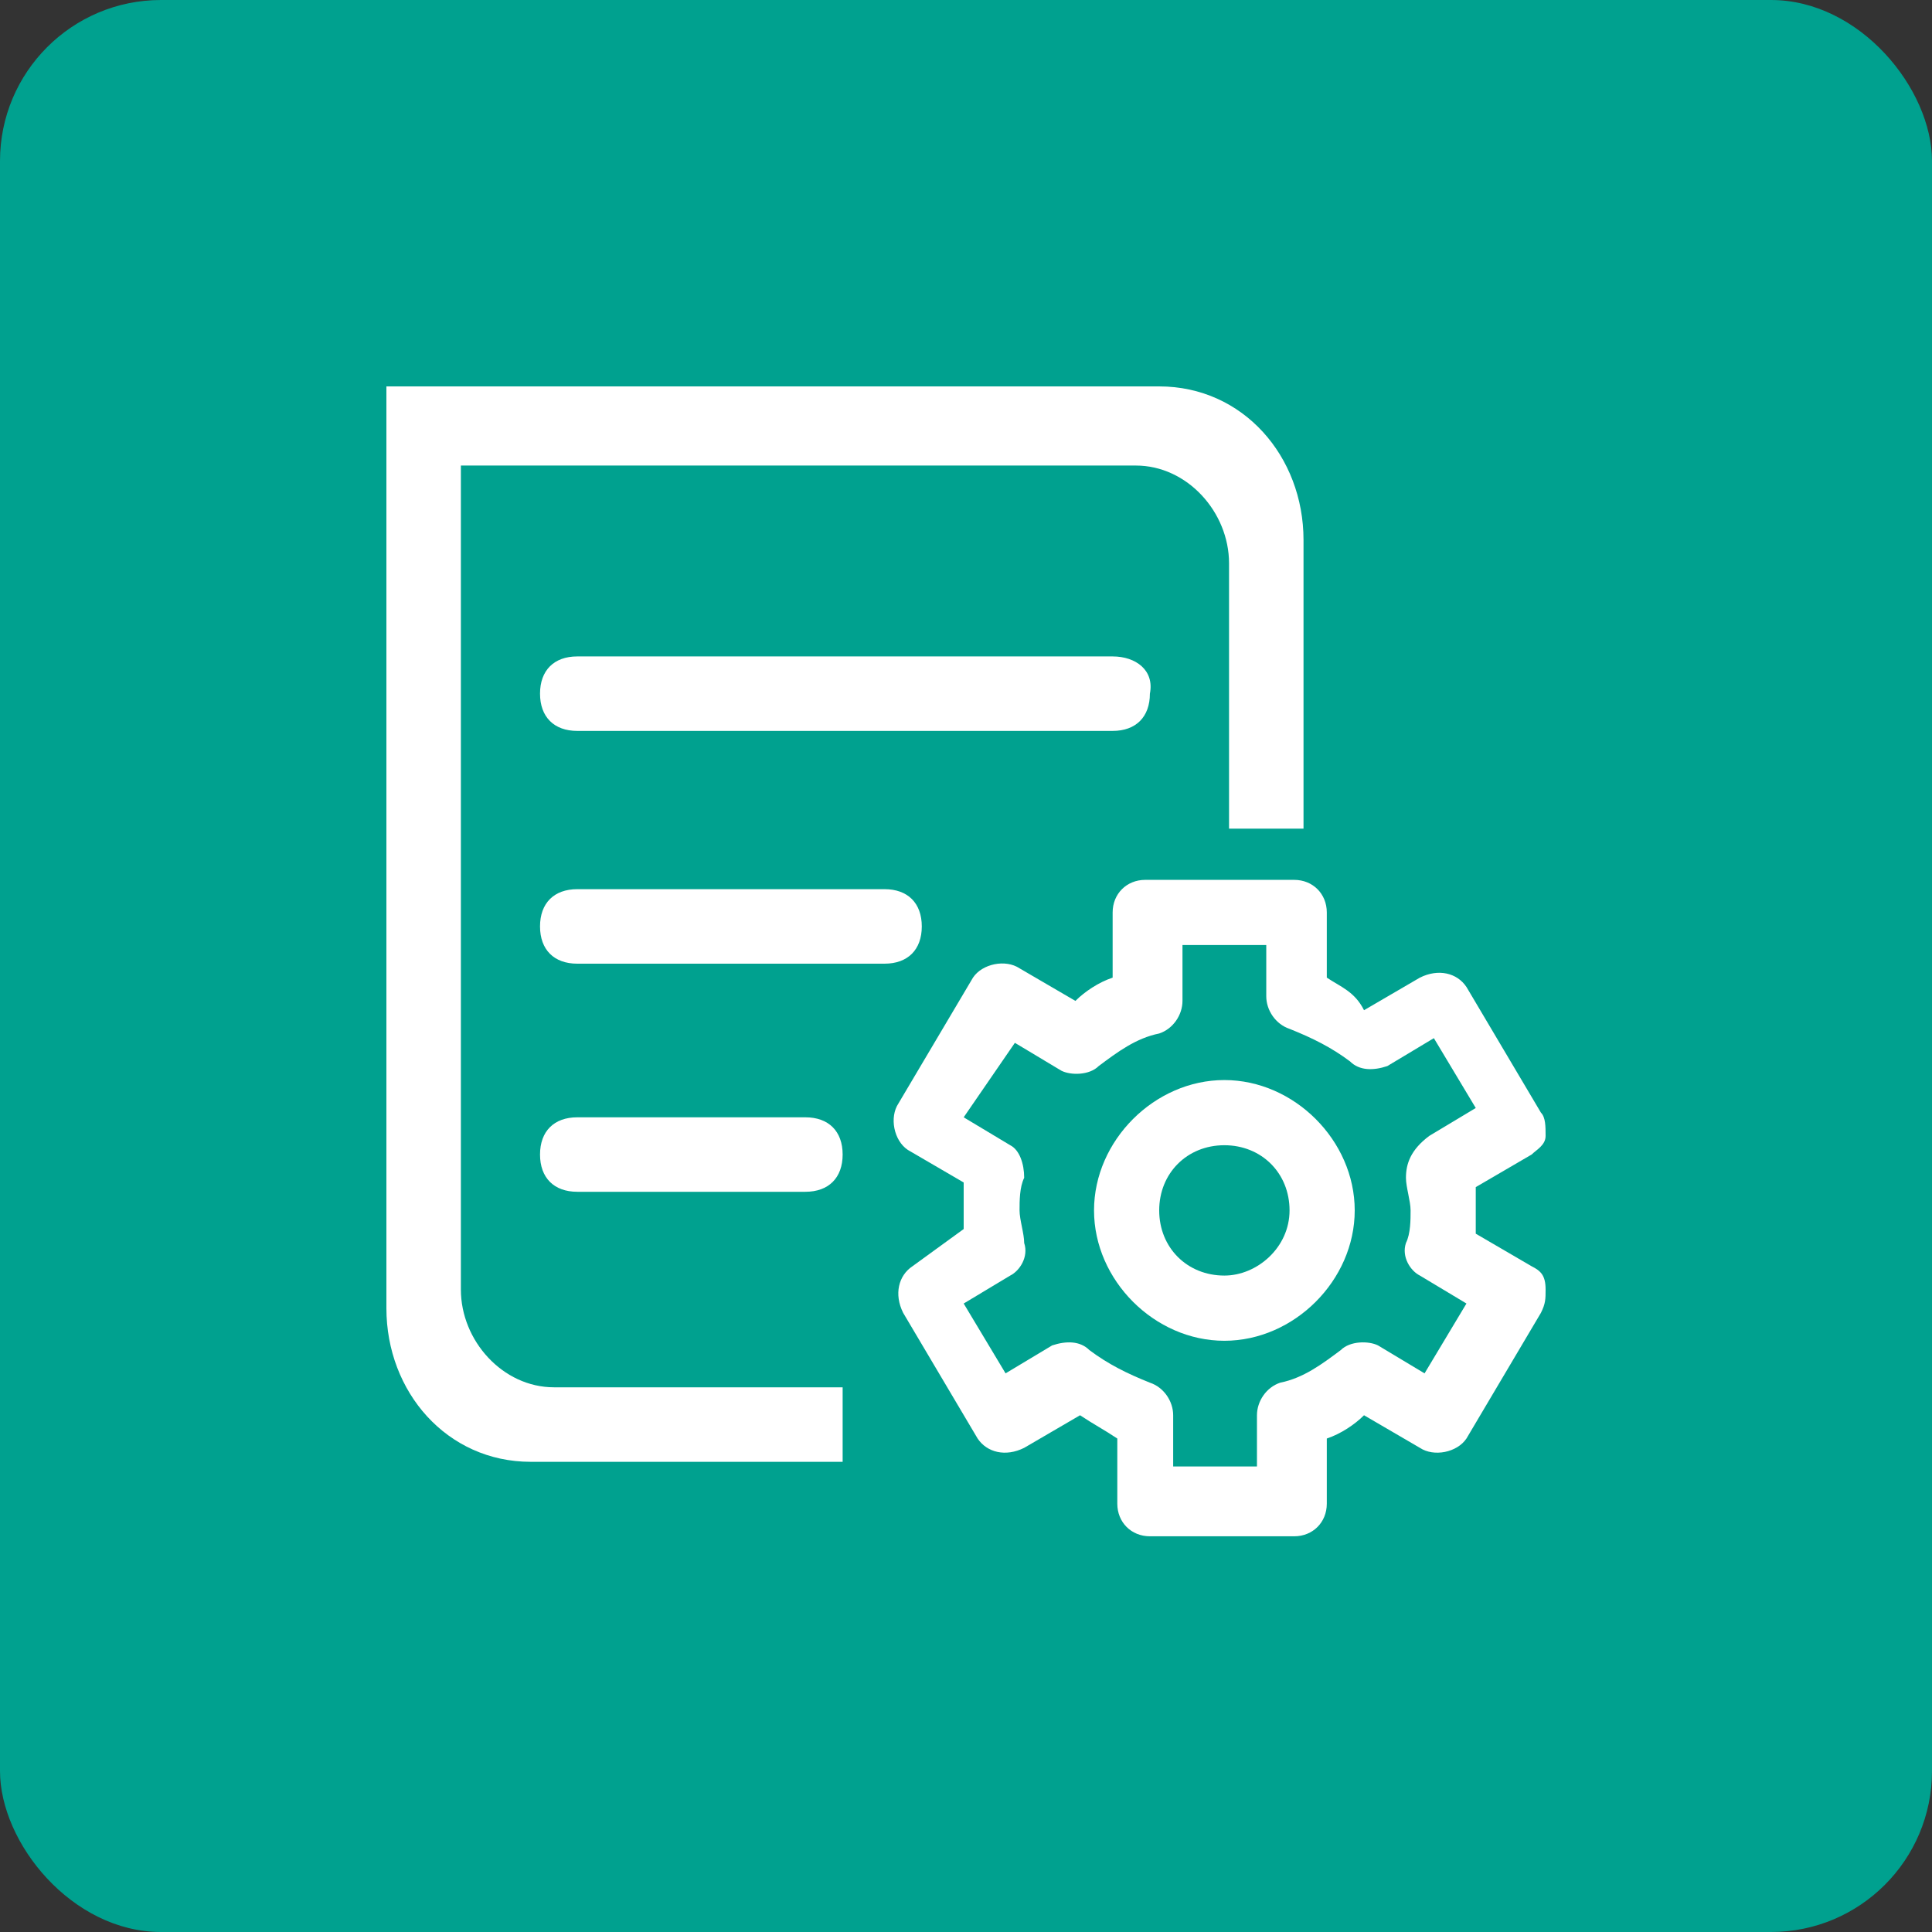
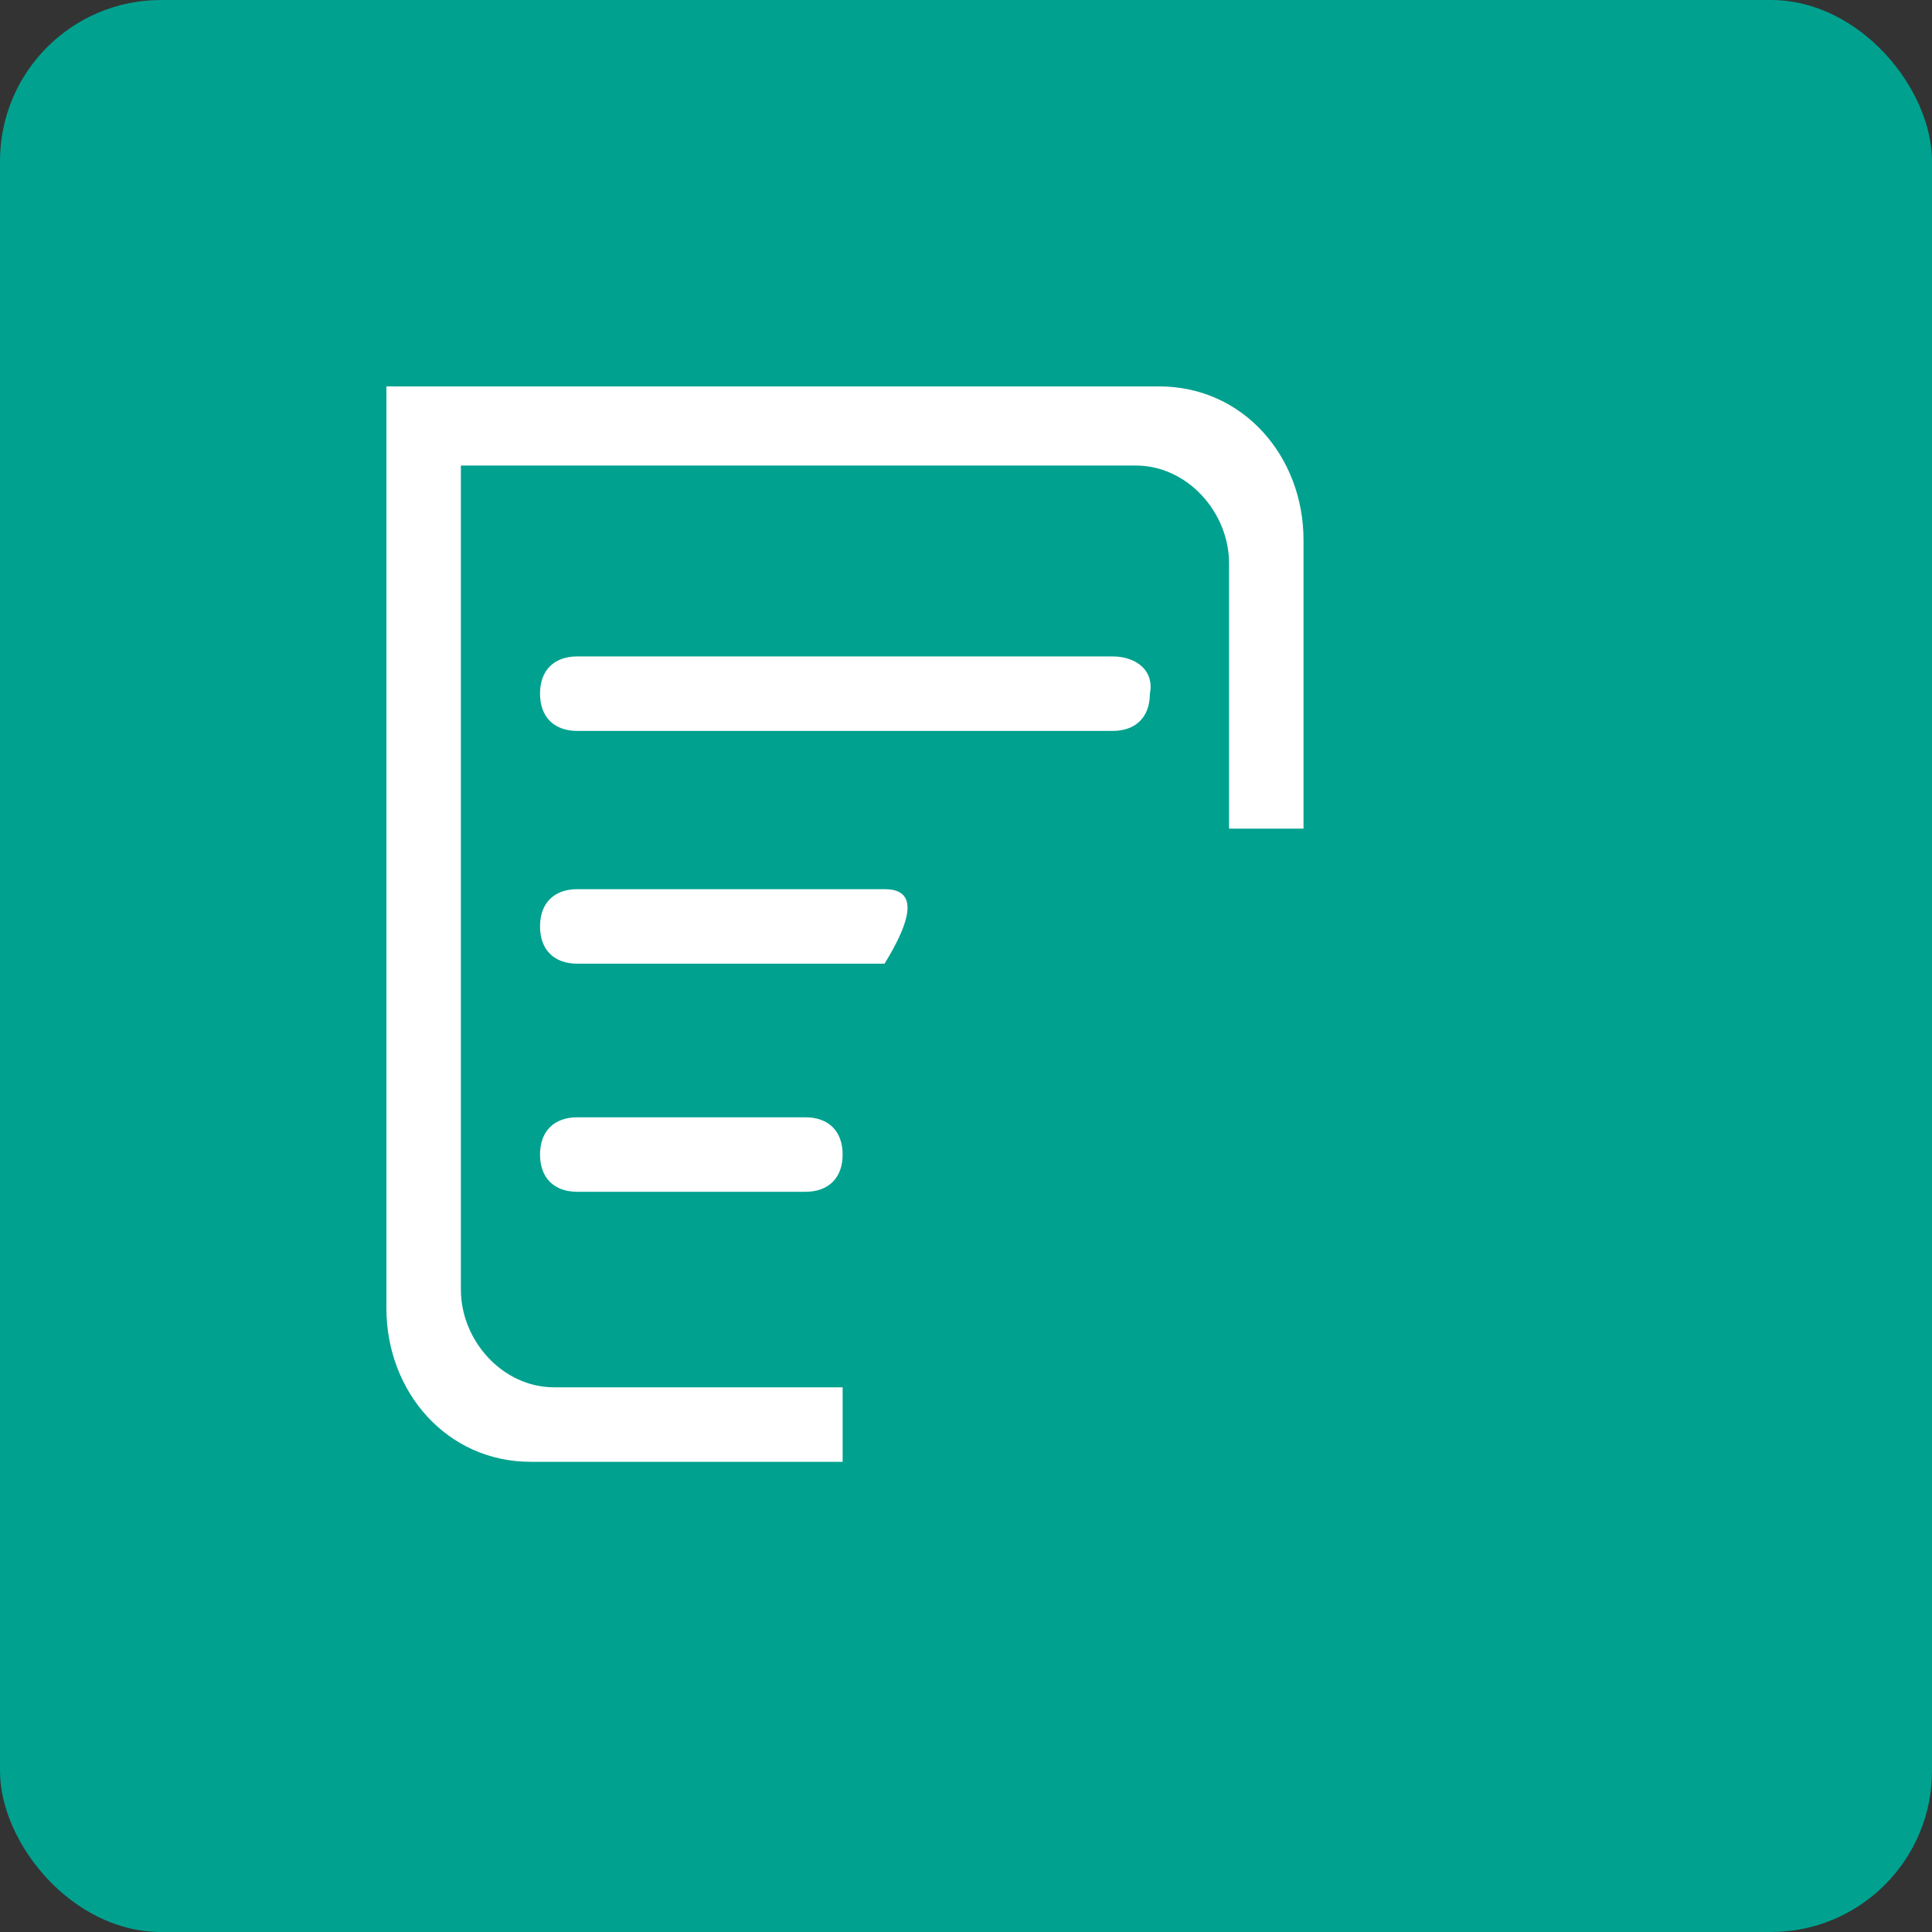
<svg xmlns="http://www.w3.org/2000/svg" width="60px" height="60px" viewBox="0 0 60 60" version="1.1">
  <rect x="0" y="0" width="60" height="60" fill="#333333" stroke="none" />
  <title>图标4</title>
  <g id="页面-1" stroke="none" stroke-width="1" fill="none" fill-rule="evenodd">
    <g id="画板" transform="translate(-1544, -6589)">
      <g id="图标4" transform="translate(1544, 6589)">
        <rect id="矩形" fill="#00A18F" x="0" y="0" width="60" height="60" rx="5" />
        <g id="首页_icon_全过程多方位管控" transform="translate(12, 12)" fill="#FFFFFF" fill-rule="nonzero">
          <path d="M5.205,31.084 C3.614,31.084 2.313,29.639 2.313,28.048 L2.313,2.458 L23.277,2.458 C24.867,2.458 26.169,3.904 26.169,5.494 L26.169,13.735 L28.482,13.735 L28.482,4.771 C28.482,2.169 26.602,0 24,0 L0,0 L0,28.627 C0,31.229 1.88,33.398 4.482,33.398 L14.169,33.398 L14.169,31.084 L5.205,31.084 Z" id="路径" />
-           <path d="M22.554,8.386 L5.928,8.386 C5.205,8.386 4.771,8.819 4.771,9.542 C4.771,10.265 5.205,10.699 5.928,10.699 L22.554,10.699 C23.277,10.699 23.711,10.265 23.711,9.542 C23.855,8.819 23.277,8.386 22.554,8.386 L22.554,8.386 Z M15.47,15.614 L5.928,15.614 C5.205,15.614 4.771,16.048 4.771,16.771 C4.771,17.494 5.205,17.928 5.928,17.928 L15.47,17.928 C16.193,17.928 16.627,17.494 16.627,16.771 C16.627,16.048 16.193,15.614 15.47,15.614 Z M13.012,22.699 L5.928,22.699 C5.205,22.699 4.771,23.133 4.771,23.855 C4.771,24.578 5.205,25.012 5.928,25.012 L13.012,25.012 C13.735,25.012 14.169,24.578 14.169,23.855 C14.169,23.133 13.735,22.699 13.012,22.699 Z" id="形状" />
-           <path d="M35.566,27.325 L33.831,26.313 L33.831,25.59 L33.831,24.867 L35.566,23.855 C35.711,23.711 36,23.566 36,23.277 C36,22.988 36,22.699 35.855,22.554 L33.542,18.651 C33.253,18.217 32.675,18.072 32.096,18.361 L30.361,19.373 C30.072,18.795 29.639,18.651 29.205,18.361 L29.205,16.337 C29.205,15.759 28.771,15.325 28.193,15.325 L23.566,15.325 C22.988,15.325 22.554,15.759 22.554,16.337 L22.554,18.361 C22.12,18.506 21.687,18.795 21.398,19.084 L19.663,18.072 C19.229,17.783 18.506,17.928 18.217,18.361 L15.904,22.265 C15.614,22.699 15.759,23.422 16.193,23.711 L17.928,24.723 L17.928,26.169 L16.337,27.325 C15.904,27.614 15.759,28.193 16.048,28.771 L18.361,32.675 C18.651,33.108 19.229,33.253 19.807,32.964 L21.542,31.952 C21.976,32.241 22.265,32.386 22.699,32.675 L22.699,34.699 C22.699,35.277 23.133,35.711 23.711,35.711 L28.193,35.711 C28.771,35.711 29.205,35.277 29.205,34.699 L29.205,32.675 C29.639,32.53 30.072,32.241 30.361,31.952 L32.096,32.964 C32.53,33.253 33.253,33.108 33.542,32.675 L35.855,28.771 C36,28.482 36,28.337 36,28.048 C36,27.614 35.855,27.47 35.566,27.325 L35.566,27.325 Z M31.663,24.578 C31.663,24.867 31.807,25.301 31.807,25.59 C31.807,25.88 31.807,26.313 31.663,26.602 C31.518,27.036 31.807,27.47 32.096,27.614 L33.542,28.482 L32.241,30.651 L30.795,29.783 C30.506,29.639 29.928,29.639 29.639,29.928 C29.06,30.361 28.482,30.795 27.759,30.94 C27.325,31.084 27.036,31.518 27.036,31.952 L27.036,33.542 L24.434,33.542 L24.434,31.952 C24.434,31.518 24.145,31.084 23.711,30.94 C22.988,30.651 22.41,30.361 21.831,29.928 C21.542,29.639 21.108,29.639 20.675,29.783 L19.229,30.651 L17.928,28.482 L19.373,27.614 C19.663,27.47 19.952,27.036 19.807,26.602 C19.807,26.313 19.663,25.88 19.663,25.59 C19.663,25.301 19.663,24.867 19.807,24.578 C19.807,24.145 19.663,23.711 19.373,23.566 L17.928,22.699 L19.518,20.386 L20.964,21.253 C21.253,21.398 21.831,21.398 22.12,21.108 C22.699,20.675 23.277,20.241 24,20.096 C24.434,19.952 24.723,19.518 24.723,19.084 L24.723,17.349 L27.325,17.349 L27.325,18.94 C27.325,19.373 27.614,19.807 28.048,19.952 C28.771,20.241 29.349,20.53 29.928,20.964 C30.217,21.253 30.651,21.253 31.084,21.108 L32.53,20.241 L33.831,22.41 L32.386,23.277 C31.807,23.711 31.663,24.145 31.663,24.578 L31.663,24.578 Z" id="形状" />
-           <path d="M26.024,21.542 C23.855,21.542 21.976,23.422 21.976,25.59 C21.976,27.759 23.855,29.639 26.024,29.639 C28.193,29.639 30.072,27.759 30.072,25.59 C30.072,23.422 28.193,21.542 26.024,21.542 Z M26.024,27.614 C24.867,27.614 24,26.747 24,25.59 C24,24.434 24.867,23.566 26.024,23.566 C27.181,23.566 28.048,24.434 28.048,25.59 C28.048,26.747 27.036,27.614 26.024,27.614 Z" id="形状" />
+           <path d="M22.554,8.386 L5.928,8.386 C5.205,8.386 4.771,8.819 4.771,9.542 C4.771,10.265 5.205,10.699 5.928,10.699 L22.554,10.699 C23.277,10.699 23.711,10.265 23.711,9.542 C23.855,8.819 23.277,8.386 22.554,8.386 L22.554,8.386 Z M15.47,15.614 L5.928,15.614 C5.205,15.614 4.771,16.048 4.771,16.771 C4.771,17.494 5.205,17.928 5.928,17.928 L15.47,17.928 C16.627,16.048 16.193,15.614 15.47,15.614 Z M13.012,22.699 L5.928,22.699 C5.205,22.699 4.771,23.133 4.771,23.855 C4.771,24.578 5.205,25.012 5.928,25.012 L13.012,25.012 C13.735,25.012 14.169,24.578 14.169,23.855 C14.169,23.133 13.735,22.699 13.012,22.699 Z" id="形状" />
        </g>
      </g>
    </g>
  </g>
</svg>